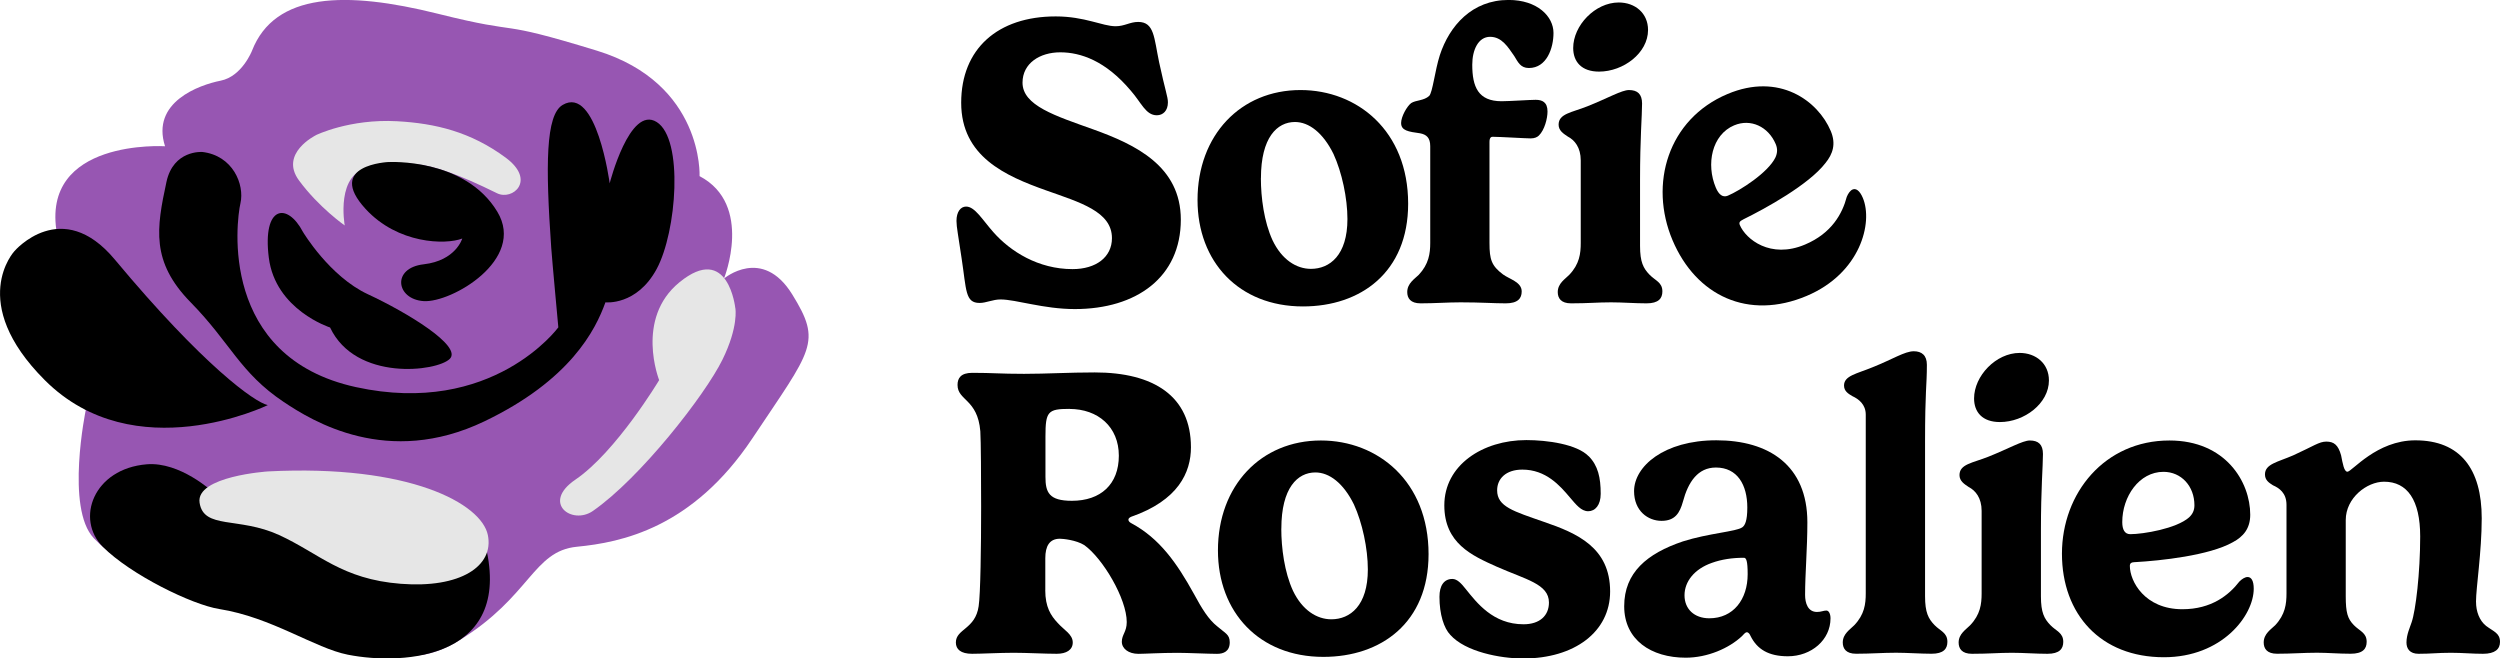
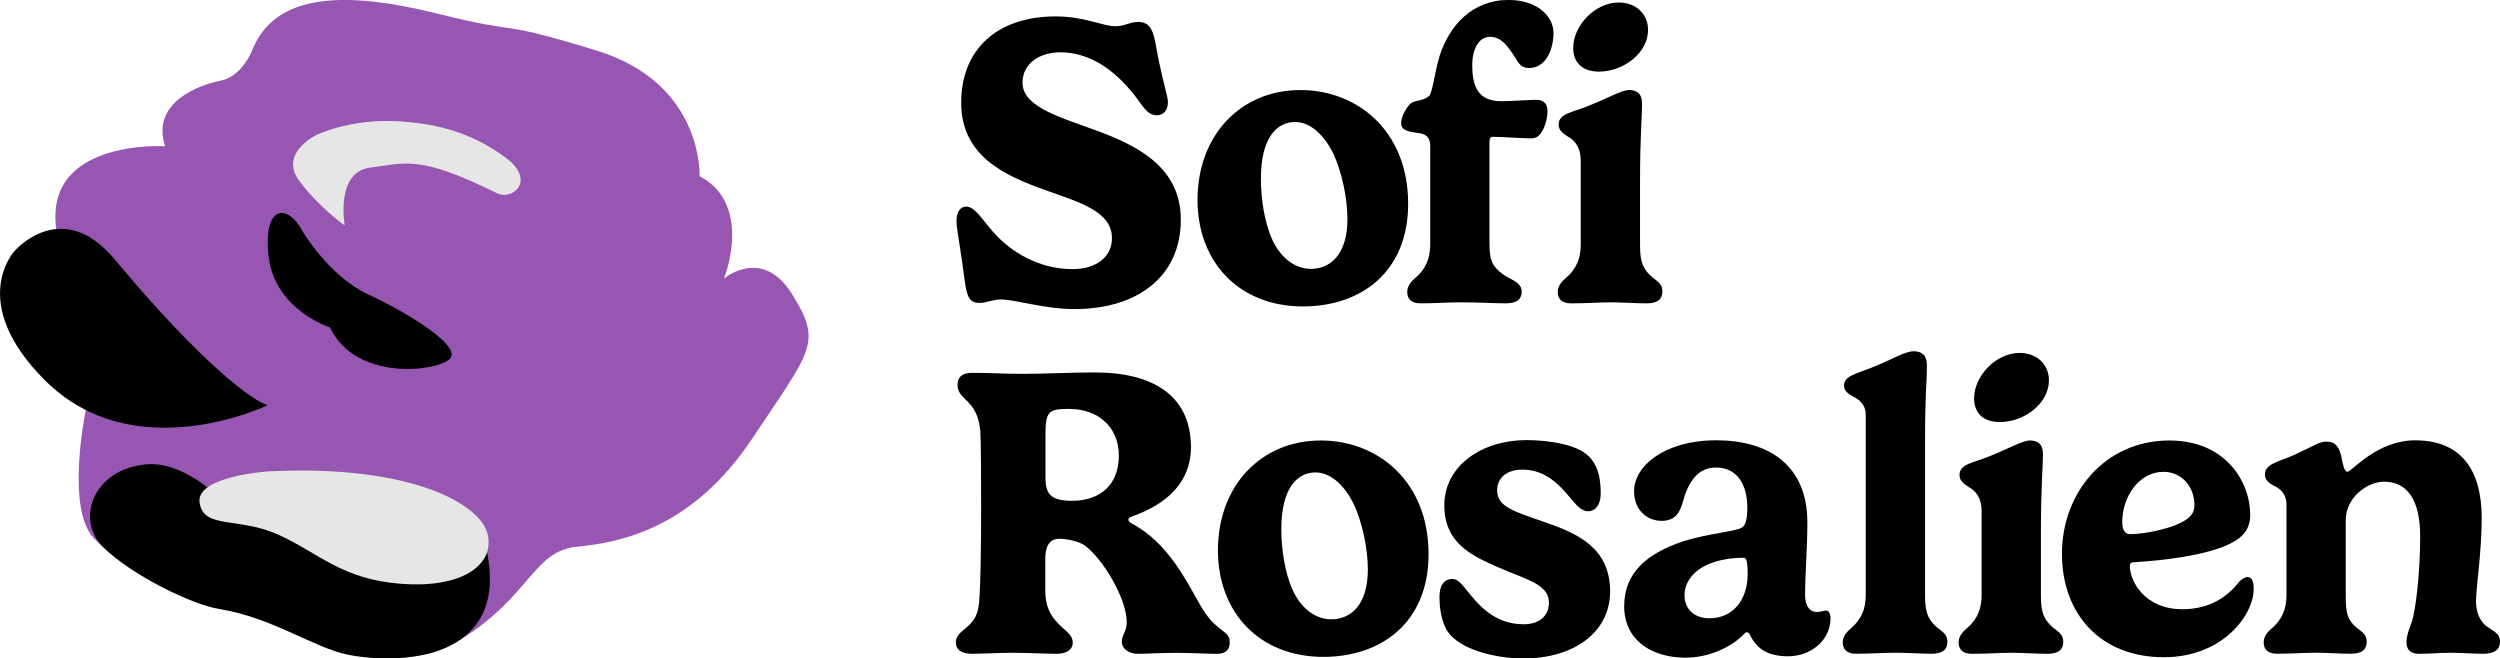
<svg xmlns="http://www.w3.org/2000/svg" id="Capa_1" viewBox="0 0 493.66 130.03" width="493.66" height="130.03">
  <defs>
    <style>      .cls-1 {        fill: #e6e6e6;      }      .cls-1, .cls-2, .cls-3 {        stroke-width: 0px;      }      .cls-3 {        fill: #9756b2;      }    </style>
  </defs>
  <g>
    <path class="cls-2" d="m201.91,16.32c0,4.54,6.52,6.56,13.97,9.23,8.34,3,17.29,7.25,17.29,17.82,0,11.38-8.75,17.66-20.94,17.66-6.16,0-11.62-1.9-14.66-1.9-1.54,0-2.83.69-4.13.69-2.88,0-2.59-2.51-3.56-8.83-.65-4.5-1.01-6.12-1.01-7.37,0-1.78.81-2.83,1.9-2.83,1.74,0,3.2,2.59,5.39,5.06,3.36,3.81,8.87,7.29,15.63,7.29,4.62,0,7.78-2.35,7.78-6.12,0-5.26-6.32-7.05-13.04-9.44-7.94-2.83-16.73-6.64-16.73-17.29s7.21-17.05,18.67-17.05c5.75,0,9.23,1.94,11.82,1.94,1.78,0,2.83-.85,4.46-.85,3.2,0,3.12,3.12,4.13,7.94,1.21,5.63,1.74,6.84,1.74,7.94,0,1.66-.97,2.55-2.19,2.55-2.19,0-3.04-2.47-5.14-4.86-4.98-5.91-9.92-7.57-13.93-7.57s-7.45,2.15-7.45,5.99Z" />
    <path class="cls-2" d="m256.8,17.78c11.22,0,21.26,8.06,21.26,22.44,0,13.57-9.4,20.29-20.77,20.29-12.68,0-20.82-8.83-20.82-21.02,0-12.84,8.54-21.71,20.33-21.71Zm-7.82,17.41c0,3.77.61,8.59,2.31,12.27,1.82,3.81,4.7,5.63,7.57,5.63,3.73,0,7.21-2.71,7.21-9.84,0-4.13-1.09-9.23-2.75-12.84-2.07-4.21-4.86-6.32-7.61-6.32-3.52,0-6.72,3.04-6.72,11.1Z" />
    <path class="cls-2" d="m294.12,48.03c0,3.2.4,4.46,2.67,6.16,1.34.97,3.69,1.5,3.69,3.36,0,1.38-.77,2.35-3.16,2.35s-4.86-.2-8.91-.2c-2.63,0-5.02.2-7.9.2-1.98,0-2.63-1.01-2.63-2.23,0-1.74,1.5-2.63,2.27-3.4,1.98-2.11,2.27-4.21,2.27-6.28v-19.12c0-1.66-.73-2.31-2.02-2.55-2.31-.32-3.73-.53-3.73-2.03,0-1.25,1.13-3.28,1.98-3.93.93-.61,2.51-.45,3.56-1.42.69-.69,1.13-5.02,2.11-8.06,1.9-5.79,6.36-10.89,13.57-10.89,5.67,0,8.87,3.24,8.87,6.52,0,3-1.34,6.92-4.86,6.92-1.66,0-2.15-1.17-2.88-2.35-1.26-1.82-2.47-3.81-4.78-3.81s-3.52,2.55-3.52,5.51c0,4.37,1.17,7.21,5.79,7.21,1.46,0,5.67-.28,6.72-.28,1.3,0,2.35.45,2.35,2.31,0,1.34-.57,3.64-1.7,4.74-.32.32-.85.57-1.62.57-.97,0-6.16-.32-7.53-.32-.24,0-.61.12-.61,1.01v20.01Z" />
    <path class="cls-2" d="m323.85,35.6v12.96c0,3.2.65,4.41,1.86,5.67,1.17,1.21,2.55,1.5,2.55,3.32,0,1.38-.77,2.35-3.12,2.35s-4.7-.2-7.01-.2c-2.75,0-4.45.2-7.9.2-1.98,0-2.63-1.01-2.63-2.23,0-1.74,1.54-2.63,2.27-3.4,2.02-2.11,2.27-4.21,2.27-6.28v-16.32c0-2.55-1.21-4.01-2.55-4.7-.85-.57-1.82-1.17-1.82-2.35,0-2.19,2.59-2.39,5.71-3.64,3.97-1.58,6.76-3.2,8.18-3.2,1.7,0,2.59.81,2.59,2.67,0,2.43-.4,6.72-.4,15.15ZM319.64.49c3.24,0,5.79,2.11,5.79,5.43,0,4.54-4.86,8.22-9.68,8.22-3.48,0-5.1-1.98-5.1-4.66,0-4.46,4.33-8.99,8.99-8.99Z" />
-     <path class="cls-2" d="m344.23,43.33c-.69.34-.89.6-.67,1.12,1.17,2.76,6.01,6.74,12.87,3.84,5.3-2.24,7.38-6.15,8.24-9.42.28-.69.7-1.26,1.15-1.45.67-.28,1.4.2,2.02,1.65,2.06,4.89-.48,14.89-11.08,19.36-11.49,4.85-21.83.03-26.5-11.01-4.68-11.08-.9-23.89,10.85-28.85,10.22-4.32,17.88,1.33,20.4,7.3,1.07,2.54.42,4.53-1.06,6.34-3.27,4.24-11.75,8.92-16.23,11.12Zm-1.78-18.59c-4.44,1.87-5.59,7.68-3.64,12.31.58,1.38,1.38,2.01,2.38,1.59,2.35-.99,7.97-4.55,9.41-7.58.38-.87.43-1.68.04-2.61-1.47-3.47-4.96-5.07-8.2-3.7Z" />
    <path class="cls-2" d="m206.4,116.54c0,3.32,1.09,5.02,2.47,6.48,1.26,1.42,2.96,2.23,2.96,3.85,0,1.46-1.26,2.23-3.16,2.23-2.39,0-5.87-.2-8.5-.2-2.79,0-6.28.2-8.22.2-2.23,0-3.2-.89-3.2-2.23,0-2.71,3.85-2.59,4.5-7.17.36-2.31.49-11.74.49-19.6,0-5.51-.04-13.2-.16-14.94-.53-6.4-4.5-6.03-4.5-9.15,0-1.34.65-2.39,2.92-2.39,4.09,0,5.47.2,10.21.2,4.45,0,8.87-.28,13.97-.28,11.66,0,18.99,4.7,18.99,14.78,0,4.98-2.51,10.49-11.82,13.73-.24.12-.53.28-.53.57,0,.2.16.49.57.69,5.59,3,8.99,7.86,12.35,13.93,1.62,3,2.92,5.1,4.62,6.44,1.58,1.38,2.47,1.58,2.47,3.16,0,1.78-1.21,2.27-2.51,2.27-1.7,0-5.83-.2-7.78-.2-3.4,0-6.52.2-7.74.2-1.98,0-3.28-1.05-3.28-2.39,0-1.42.97-1.94.97-3.89,0-4.58-4.7-12.55-8.38-15.19-1.62-1.01-4.21-1.26-4.82-1.26-2.06,0-2.88,1.46-2.88,3.85v6.32Zm4.78-35.8c-4.29,0-4.74.53-4.74,5.47v7.94c0,3.08.69,4.74,5.22,4.74,5.67,0,9.27-3.24,9.27-8.91s-4.09-9.23-9.76-9.23Z" />
    <path class="cls-2" d="m260.83,86.98c11.22,0,21.26,8.06,21.26,22.44,0,13.57-9.4,20.29-20.77,20.29-12.68,0-20.82-8.83-20.82-21.02,0-12.84,8.54-21.71,20.33-21.71Zm-7.82,17.41c0,3.77.61,8.59,2.31,12.27,1.82,3.81,4.7,5.63,7.57,5.63,3.73,0,7.21-2.71,7.21-9.84,0-4.13-1.09-9.23-2.75-12.84-2.07-4.21-4.86-6.32-7.61-6.32-3.52,0-6.72,3.04-6.72,11.1Z" />
    <path class="cls-2" d="m313.73,90.1c1.82,1.86,2.35,4.21,2.35,7.41,0,2.23-1.09,3.44-2.47,3.44s-2.39-1.3-3.6-2.71c-1.98-2.35-4.74-5.51-9.4-5.51-3.28,0-4.98,1.82-4.98,4.09,0,3.24,3.24,4.13,9.27,6.24,6.52,2.23,13.04,5.06,13.04,13.73,0,7.98-7.05,13.24-17.17,13.24-4.54,0-11.42-1.34-14.38-4.66-1.26-1.3-2.15-4.05-2.15-7.53,0-2.19.89-3.52,2.55-3.52.93,0,1.74.85,2.63,1.98,2.19,2.71,5.39,6.97,11.42,6.97,3.24,0,5.02-1.74,5.02-4.29,0-3.68-4.58-4.54-10.33-7.09-4.9-2.19-10.33-4.62-10.33-12.11,0-7.9,7.53-12.88,16.2-12.88,4.13,0,10,.81,12.31,3.2Z" />
    <path class="cls-2" d="m344.06,104.11c.49-.36.97-1.21.97-3.89,0-4.45-1.94-7.9-6.2-7.9-3.56,0-5.47,2.83-6.52,6.76-.61,2.19-1.54,3.77-4.21,3.77s-5.43-1.94-5.43-5.87c0-4.86,5.87-10.04,16.24-10.04s17.98,4.94,17.98,16.2c0,5.18-.45,10.21-.45,14.34,0,1.58.53,3.36,2.35,3.36.85,0,1.26-.28,1.86-.28.45,0,.81.61.81,1.54,0,4.25-3.77,7.49-8.42,7.49-3.81,0-6.07-1.38-7.37-4.01-.16-.37-.4-.73-.73-.73s-.65.45-.97.77c-2.55,2.39-6.8,4.25-11.1,4.25-6.84,0-12.15-3.52-12.15-10.16s4.5-10.41,11.58-12.8c5.06-1.62,10.61-1.94,11.74-2.79Zm.32,6.03c-2.35,0-4.45.32-6.36,1.01-3.44,1.21-5.39,3.68-5.39,6.4s1.94,4.54,4.9,4.54c4.74,0,7.57-3.73,7.57-8.71,0-2.63-.28-3.24-.73-3.24Z" />
    <path class="cls-2" d="m380.13,87.38v30.37c0,3.2.65,4.41,1.86,5.67,1.17,1.21,2.55,1.5,2.55,3.32,0,1.38-.77,2.35-3.12,2.35-2.11,0-4.9-.2-7.01-.2-2.67,0-4.98.2-7.9.2-1.98,0-2.63-1.01-2.63-2.23,0-1.74,1.54-2.63,2.27-3.4,2.02-2.11,2.27-4.21,2.27-6.28v-35.31c0-2.03-1.42-3.08-2.63-3.64-.85-.49-1.66-1.01-1.66-2.11,0-1.94,2.51-2.31,5.63-3.6,3.97-1.58,6.36-3.16,8.14-3.16,1.58,0,2.59.81,2.59,2.67,0,4.29-.36,4.78-.36,15.35Z" />
    <path class="cls-2" d="m403.01,104.8v12.96c0,3.2.65,4.41,1.86,5.67,1.17,1.21,2.55,1.5,2.55,3.32,0,1.38-.77,2.35-3.12,2.35s-4.7-.2-7.01-.2c-2.75,0-4.45.2-7.9.2-1.98,0-2.63-1.01-2.63-2.23,0-1.74,1.54-2.63,2.27-3.4,2.02-2.11,2.27-4.21,2.27-6.28v-16.32c0-2.55-1.21-4.01-2.55-4.7-.85-.57-1.82-1.17-1.82-2.35,0-2.19,2.59-2.39,5.71-3.64,3.97-1.58,6.76-3.2,8.18-3.2,1.7,0,2.59.81,2.59,2.67,0,2.43-.4,6.72-.4,15.15Zm-4.21-35.11c3.24,0,5.79,2.11,5.79,5.43,0,4.54-4.86,8.22-9.68,8.22-3.48,0-5.1-1.98-5.1-4.66,0-4.46,4.33-8.99,8.99-8.99Z" />
    <path class="cls-2" d="m421.62,110.99c-.77.04-1.05.2-1.05.77,0,3,2.92,8.54,10.37,8.54,5.75,0,9.19-2.79,11.26-5.47.53-.53,1.13-.89,1.62-.89.73,0,1.21.73,1.21,2.31,0,5.3-6.24,13.53-17.74,13.53-12.47,0-20.13-8.46-20.13-20.45s8.46-22.35,21.22-22.35c11.1,0,15.96,8.18,15.96,14.66,0,2.75-1.38,4.33-3.44,5.43-4.66,2.63-14.29,3.65-19.28,3.93Zm5.59-17.82c-4.82,0-8.14,4.9-8.14,9.92,0,1.5.49,2.39,1.58,2.39,2.55,0,9.11-1.09,11.62-3.32.69-.65,1.05-1.38,1.05-2.39,0-3.77-2.59-6.6-6.11-6.6Z" />
    <path class="cls-2" d="m488.93,118.89c0,1.82.65,3.64,1.98,4.7,1.5,1.13,2.75,1.42,2.75,3.16,0,1.42-.97,2.35-3.36,2.35-2.15,0-4.01-.2-6.32-.2-2.71,0-3.85.2-6.4.2-1.74,0-2.39-1.01-2.39-2.23,0-1.58.73-3.08,1.01-3.97.81-2.31,1.7-9.76,1.7-16.97s-2.55-10.81-7.13-10.81c-3.4,0-7.57,3.2-7.57,7.57v15.06c0,3.2.36,4.41,1.58,5.67,1.17,1.21,2.55,1.5,2.55,3.32,0,1.38-.77,2.35-3.16,2.35s-4.5-.2-6.64-.2c-2.67,0-4.98.2-7.9.2-1.98,0-2.63-1.01-2.63-2.23,0-1.74,1.5-2.63,2.27-3.4,1.98-2.11,2.23-4.21,2.23-6.28v-17.5c0-2.35-1.46-3.32-2.67-3.85-.85-.53-1.58-1.05-1.58-2.15,0-2.07,2.51-2.43,5.59-3.77,4.01-1.82,5.1-2.71,6.52-2.71,1.5,0,2.35.65,2.92,2.71.32,1.58.57,3.24,1.25,3.24.89,0,5.75-6.2,13.4-6.2,8.91,0,13.12,5.67,13.12,15.39,0,6.68-1.13,13.69-1.13,16.52Z" />
  </g>
  <g>
    <path class="cls-3" d="m49.76,10.02s-1.97,5.07-6.19,5.91-13.79,4.22-10.98,12.95c0,0-24.72-1.55-21.34,17.31,0,0-23.82,11.05,5.69,34.76,0,0-4.04,19.41,1.58,25.32,5.63,5.91,17.73,12.67,34.62,14.64,16.89,1.97,23.49,14.18,37.56,5.53,14.1-8.67,14.51-17.63,23.24-18.48s22.8-3.66,34.62-21.39c11.82-17.73,13.79-18.86,7.88-28.43s-13.48-3.13-13.48-3.13c0,0,5.88-14.6-4.82-20.23,0,0,.84-18.29-20.26-24.77-21.11-6.47-13.51-2.81-31.52-7.32C68.33-1.8,54.26-1.52,49.76,10.02Z" />
    <path class="cls-2" d="m59.83,45.81s5.23,8.77,12.83,12.3,18.69,10.22,16.16,12.75-18.58,4.5-23.64-6.19c0,0-10.8-3.46-12.1-13.79-1.3-10.35,3.66-10.98,6.75-5.07Z" />
-     <path class="cls-2" d="m39.91,30.01s-5.67-.43-7.04,5.91c-1.97,9.15-3.1,15.75,4.78,23.78,7.88,8.03,9.71,13.88,18.37,19.67,5.67,3.79,20.53,12.98,39.61,3.84,16.97-8.13,21.95-18.02,23.92-23.51,0,0,6.19.71,10.13-6.61s5.35-25.61,0-28.99c-5.35-3.38-9.29,12.1-9.29,12.1,0,0-2.59-19.43-9.29-15.48-3.37,1.99-3.39,11.91-2.25,28.23.16,2.32,1.4,15.69,1.4,15.69,0,0-12.95,17.71-39.97,11.8-27.02-5.91-23.64-32.65-22.8-36.31s-1.47-9.45-7.6-10.13Z" />
    <path class="cls-1" d="m62.36,26.71s-7.26,3.57-3.32,8.92,9.03,8.89,9.03,8.89c0,0-1.93-10.58,5.07-11.43s9.53-2.58,25.01,5.07c3.05,1.51,7.81-2.52,1.69-7.04-6.87-5.07-13.83-6.76-21.42-7.18-9.4-.52-16.07,2.76-16.07,2.76Z" />
    <path class="cls-2" d="m52.87,80s-26.3,12.79-44.02-4.93c-15.41-15.41-6-25.48-6-25.48,0,0,9.32-10.94,19.83,1.67,17.49,20.98,27.64,28.19,30.19,28.73Z" />
    <path class="cls-2" d="m41.95,97.09s-6.4-5.94-12.95-5.41c-10.56.86-14.15,10.82-8.69,16.3s17.59,11.43,22.98,12.28c10.38,1.64,18.85,7.73,25.4,9.02,11.22,2.22,33.28.73,26.92-22.55l-53.65-9.64Z" />
-     <path class="cls-2" d="m76.75,31.99s-12.6.52-4.55,9.28c6.36,6.91,15.78,7.11,19.08,5.83,0,0-1.25,4.36-7.62,5.09s-5.46,6.91,0,7.27,20.24-8.18,14.55-17.64c-6.42-10.67-21.46-9.82-21.46-9.82Z" />
-     <path class="cls-1" d="m145.2,60.88s-1.36-13.04-11.03-5.14c-8.81,7.19-4.01,19.32-4.01,19.32,0,0-8.49,14.18-16.55,19.66-6.74,4.59-.66,9.03,3.46,6.18,9.36-6.49,22.16-22.9,25.59-29.88,3.21-6.53,2.55-10.15,2.55-10.15Z" />
    <path class="cls-1" d="m52.9,93.09s-14.29.94-13.49,6.18c.81,5.31,7.72,2.73,15.68,6.37s12.36,8.73,24.07,9.64c11.71.91,18.44-3.46,17.17-9.64-1.27-6.18-15.42-13.99-43.44-12.55Z" />
  </g>
</svg>